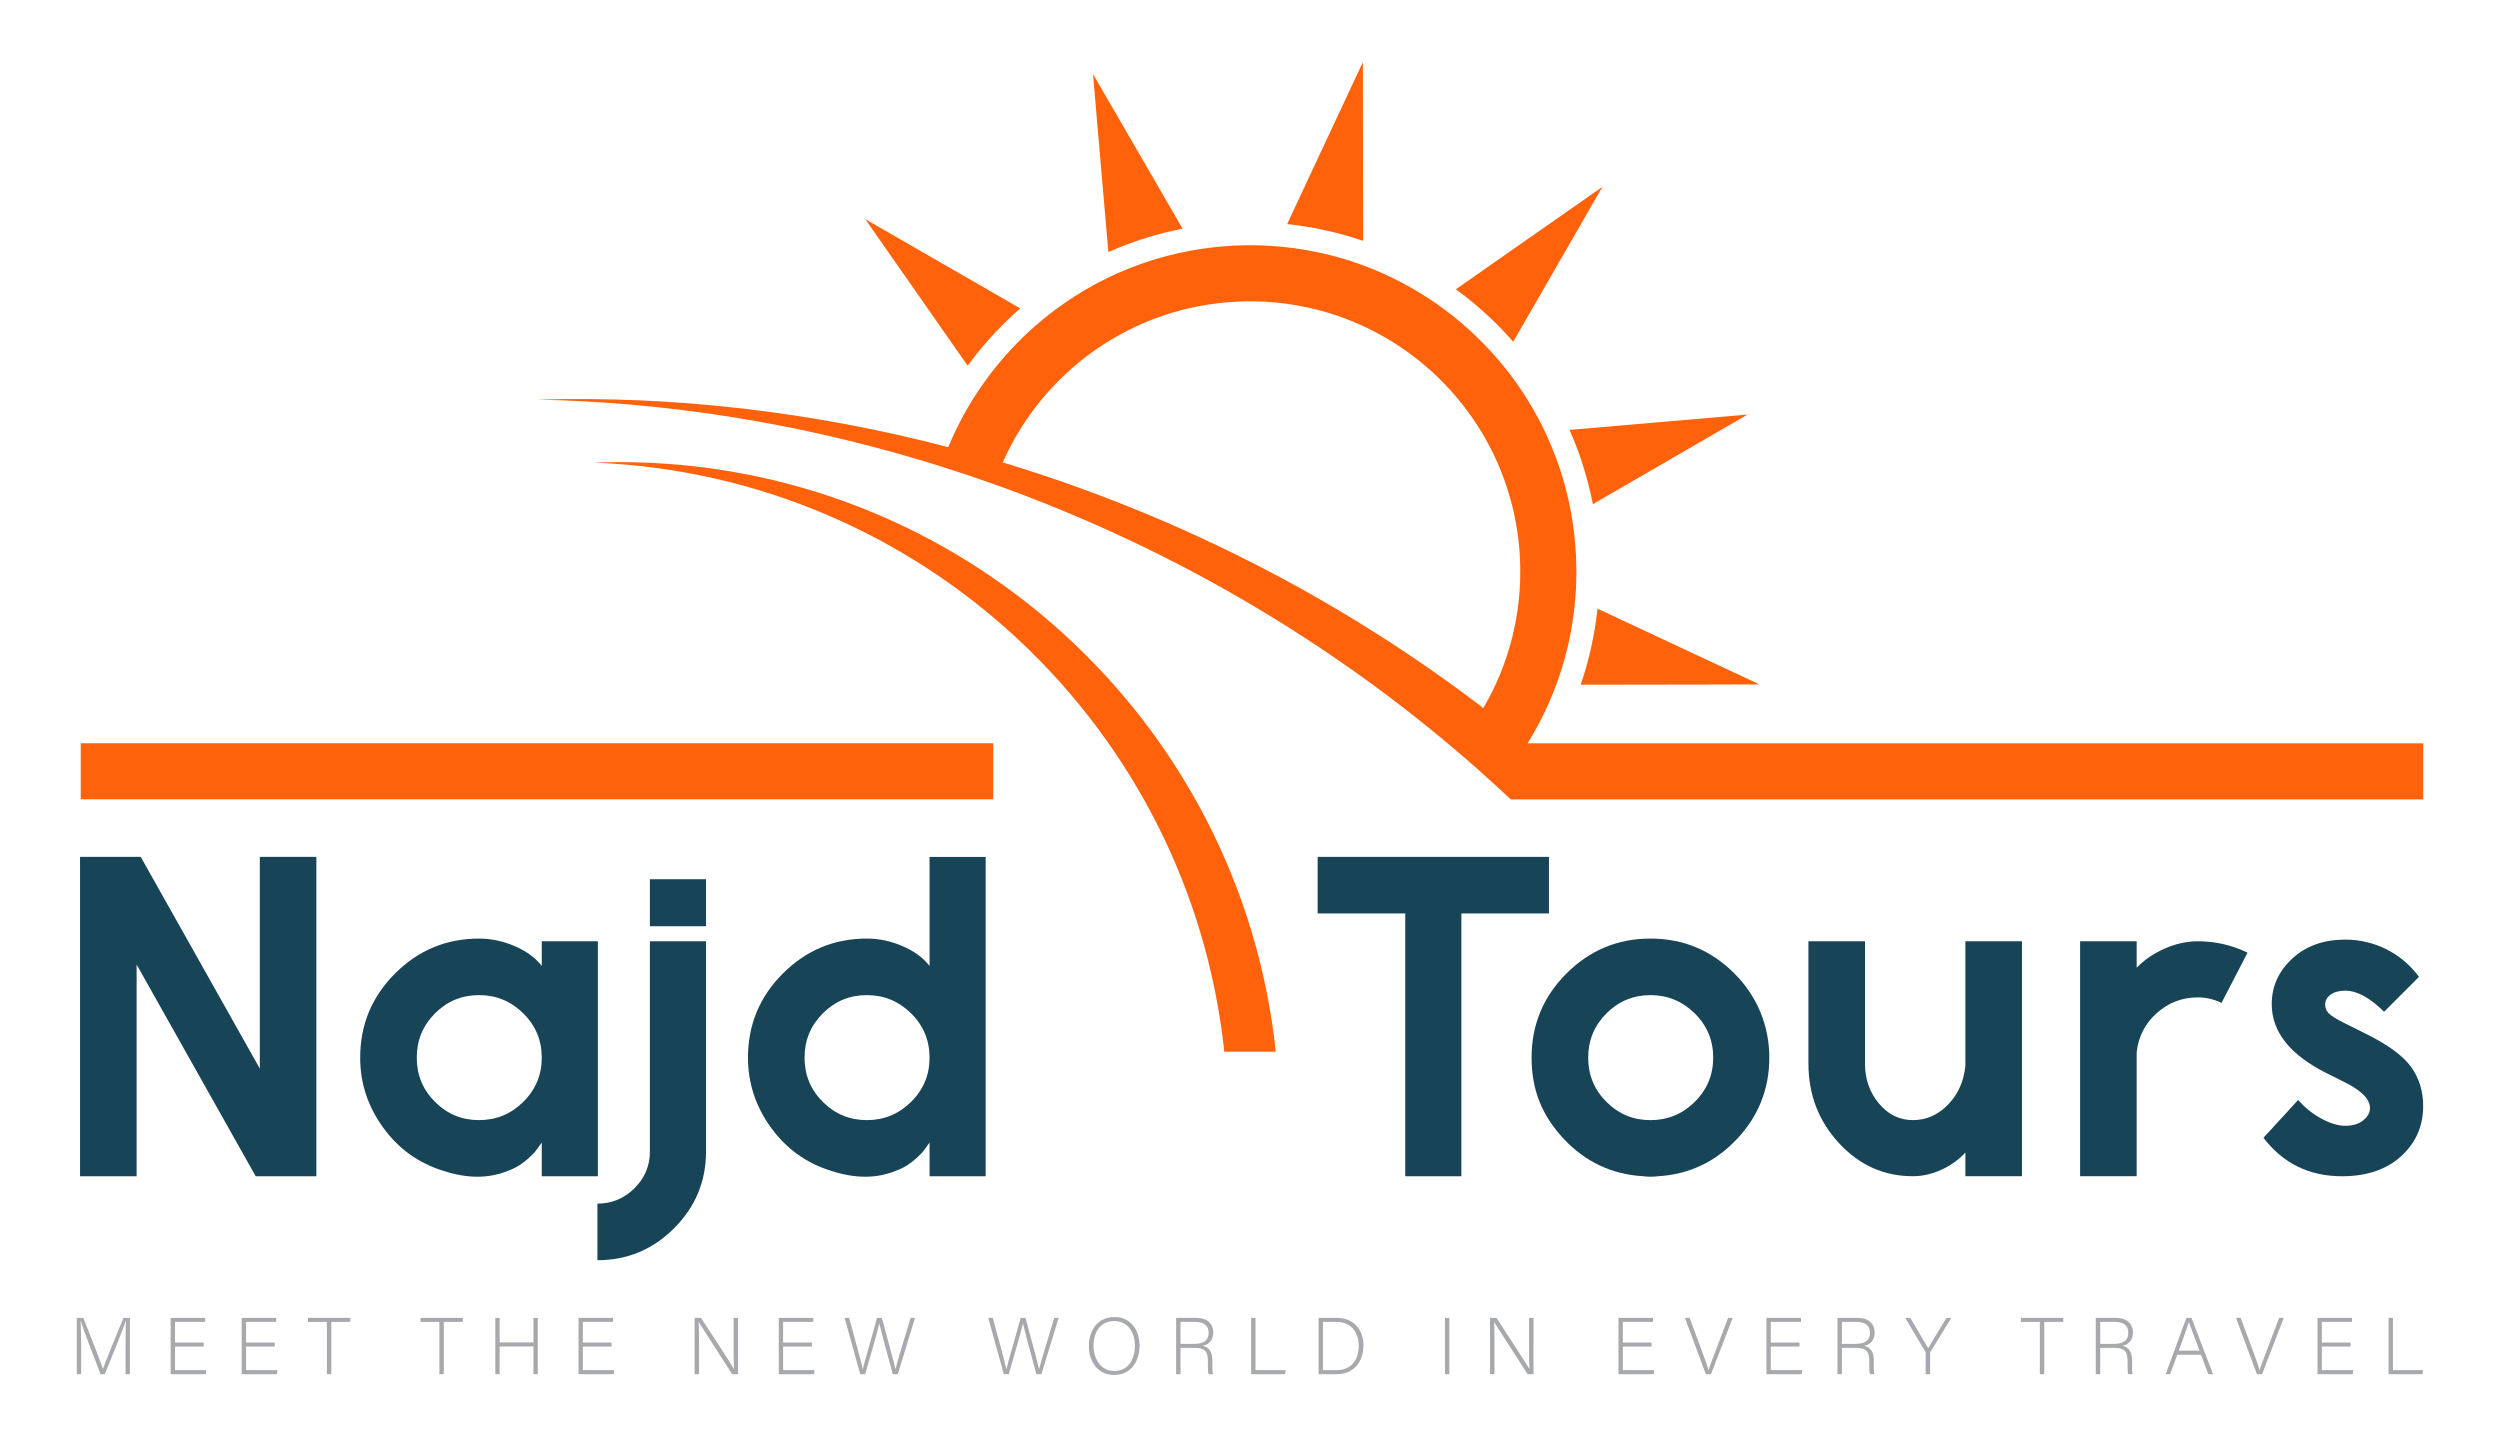
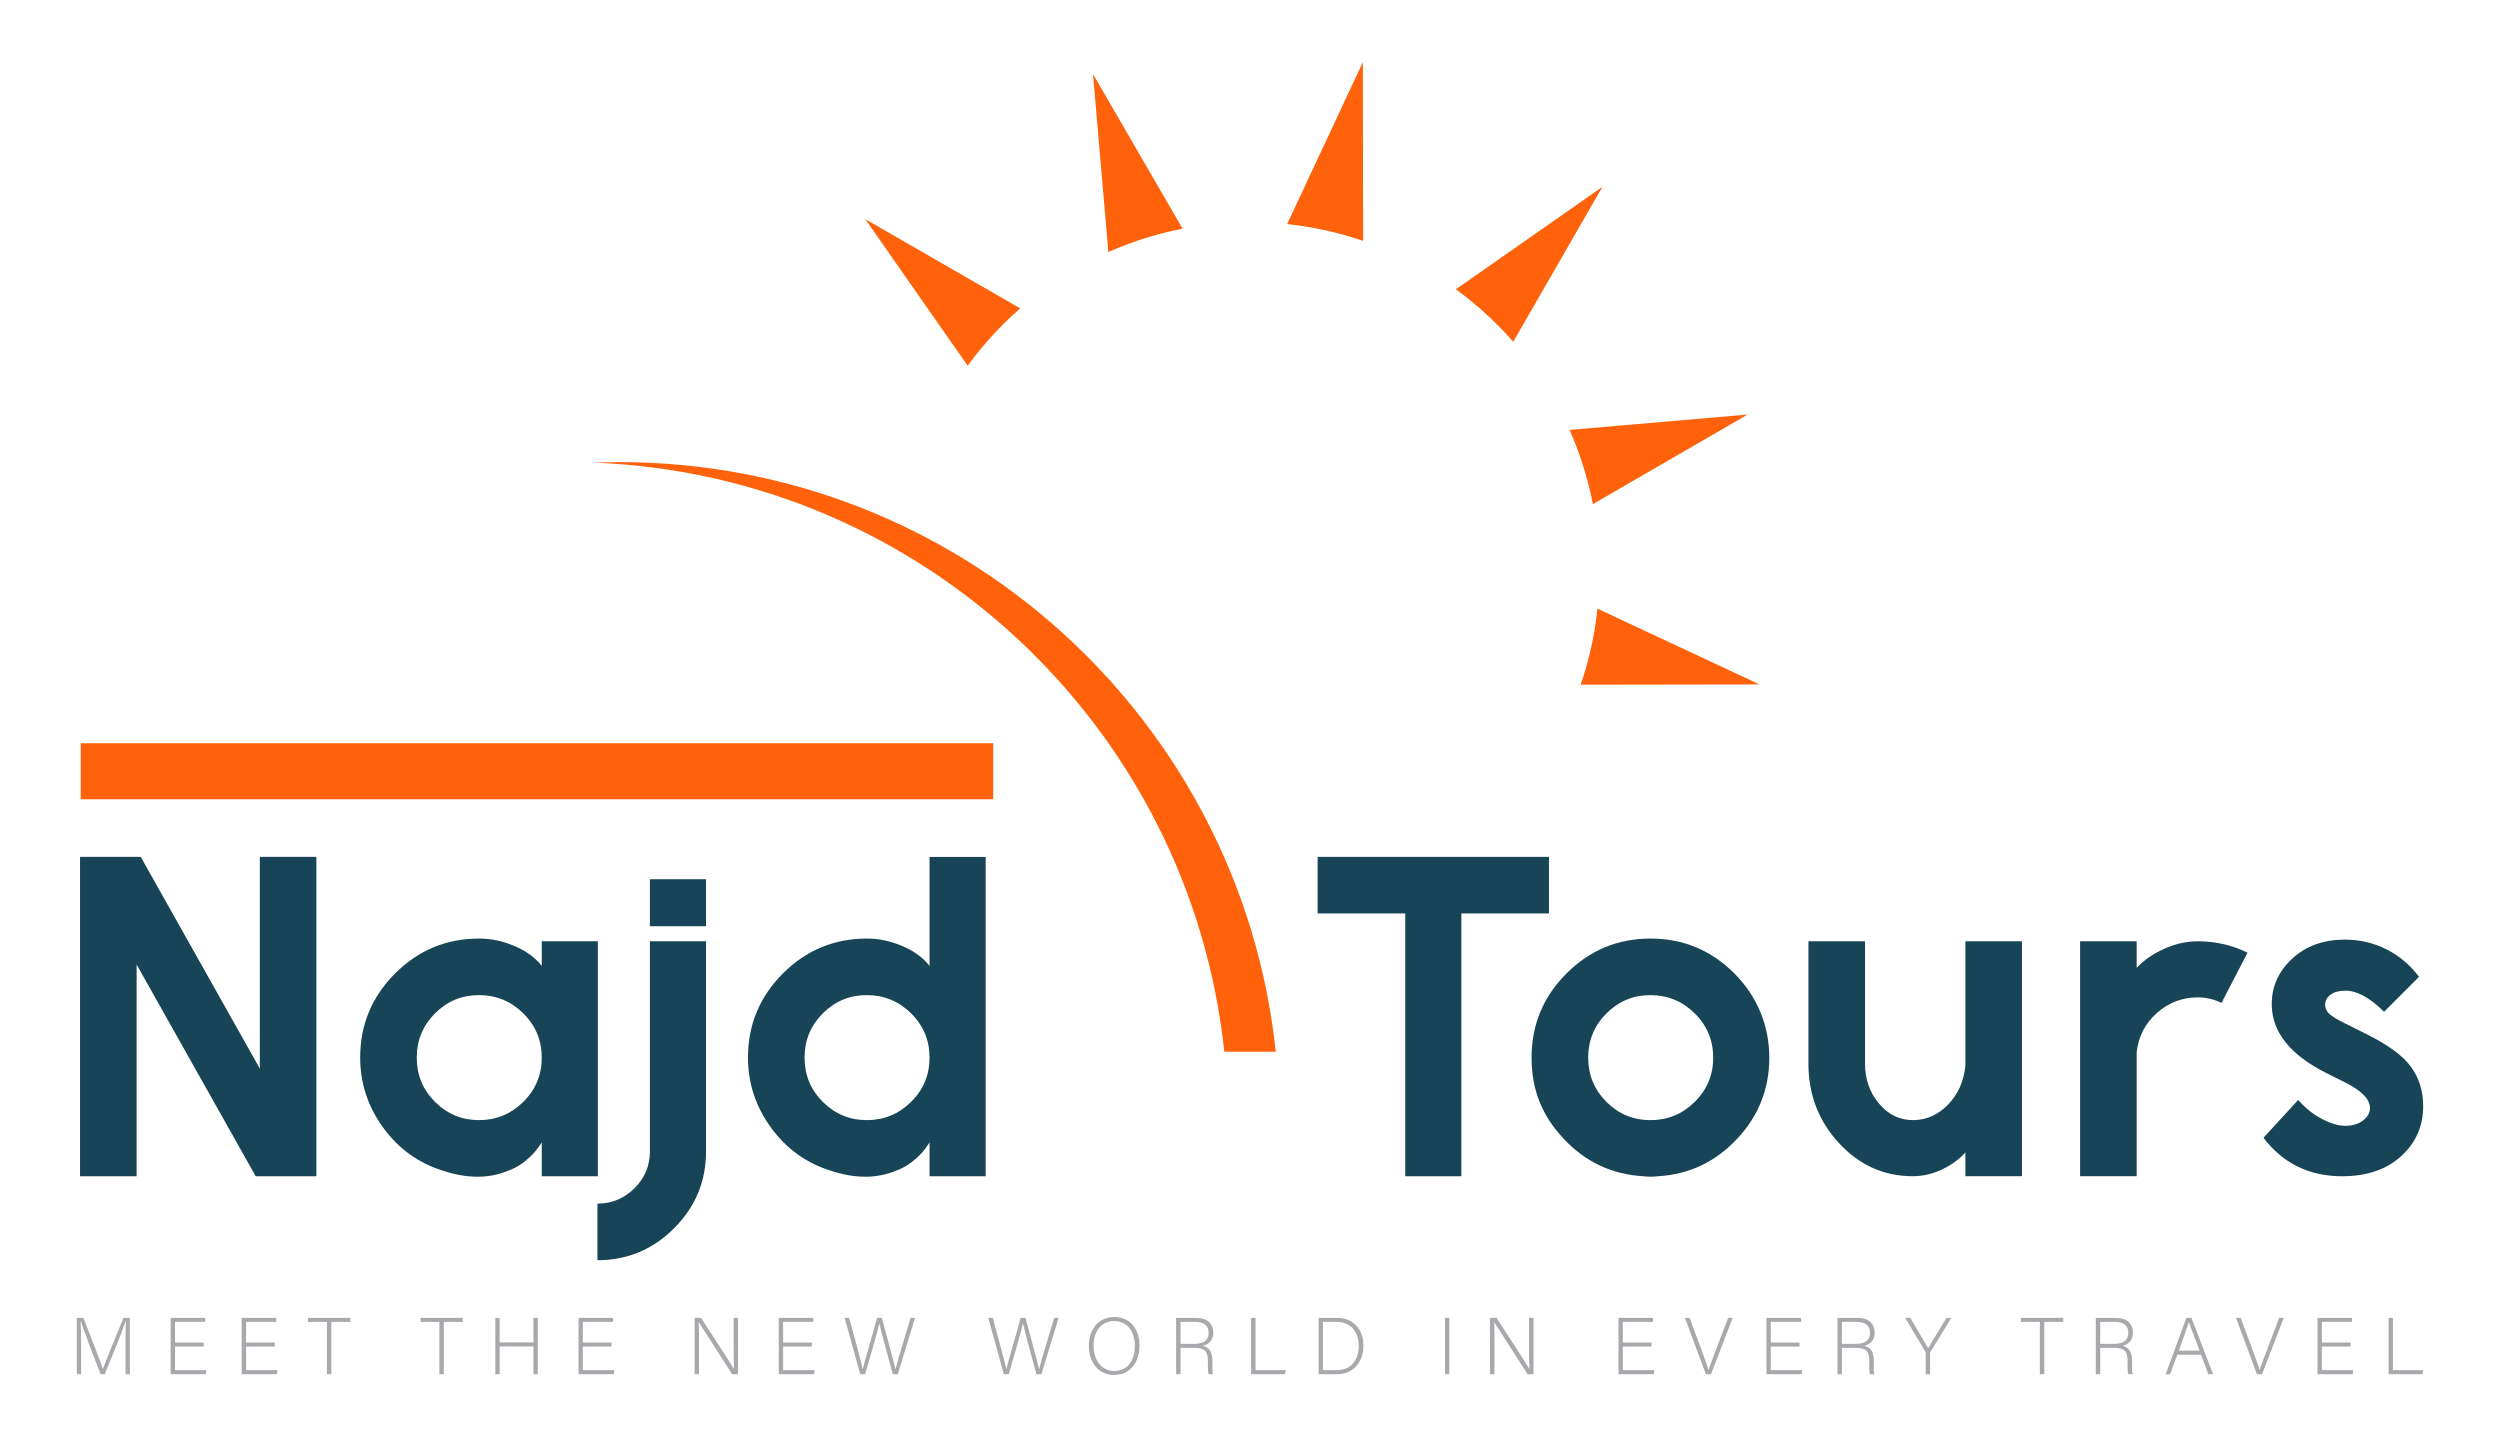
<svg xmlns="http://www.w3.org/2000/svg" id="Layer_1" data-name="Layer 1" viewBox="0 0 1080 626.87">
  <defs>
    <style> .cls-1 { fill: #174456; } .cls-2 { fill: #a7a9ac; } .cls-3 { fill: #ff620b; } </style>
  </defs>
  <g>
    <polygon class="cls-1" points="669.15 370.17 569.22 370.17 569.22 394.61 607.07 394.61 607.07 508.14 631.31 508.14 631.31 394.61 669.15 394.61 669.15 370.17" />
    <path class="cls-1" d="M750.35,492.08c9.33-9.92,13.99-21.65,13.99-35.18s-5.03-26.31-15.08-36.36c-10.05-10.05-22.14-15.08-36.27-15.08s-26.21,5.03-36.27,15.08c-10.05,10.05-15.08,22.17-15.08,36.36s4.66,25.26,13.99,35.18c9.33,9.92,20.76,15.27,34.29,16.06,1.05.13,2.1.2,3.15.2s2.1-.07,3.15-.2c13.4-.79,24.77-6.14,34.1-16.06ZM713,483.9c-7.43,0-13.77-2.63-19.02-7.88-5.26-5.25-7.88-11.63-7.88-19.12s2.63-13.86,7.88-19.12c5.25-5.25,11.59-7.88,19.02-7.88s13.8,2.63,19.12,7.88c5.32,5.26,7.98,11.63,7.98,19.12s-2.66,13.86-7.98,19.12c-5.32,5.26-11.7,7.88-19.12,7.88Z" />
    <path class="cls-1" d="M849.04,460.44c-.66,6.7-3.15,12.29-7.49,16.75-4.34,4.47-9.4,6.7-15.18,6.7s-10.68-2.4-14.68-7.19c-4.01-4.79-6.01-10.54-6.01-17.25v-52.82h-24.44v52.82c0,13.4,4.4,24.87,13.21,34.39,8.8,9.53,19.44,14.29,31.93,14.29,4.07,0,8.15-.92,12.22-2.76,4.07-1.84,7.55-4.34,10.45-7.49v10.25h24.44v-101.5h-24.44v53.81Z" />
    <path class="cls-1" d="M970.93,411.56c-6.7-3.28-13.86-4.93-21.48-4.93-4.73,0-9.49,1.05-14.29,3.15-4.8,2.1-8.84,4.86-12.12,8.28v-11.43h-24.44v101.5h24.44v-53.61c.79-6.83,3.71-12.48,8.77-16.95,5.06-4.47,10.94-6.7,17.64-6.7,3.55,0,6.96.79,10.25,2.37l11.23-21.68Z" />
    <polygon class="cls-1" points="136.67 508.14 136.67 370.17 112.24 370.17 112.24 461.63 60.79 370.17 34.58 370.17 34.58 508.14 59.02 508.14 59.02 416.69 110.46 508.14 136.67 508.14" />
    <path class="cls-1" d="M234.04,505.68v2.46h24.24v-101.5h-24.24v10.64c-2.76-3.55-6.67-6.41-11.73-8.57-5.06-2.17-10.15-3.25-15.27-3.25-14.19,0-26.31,5.03-36.36,15.08s-15.08,22.17-15.08,36.36c0,11.04,3.32,21.12,9.95,30.25,6.63,9.13,15.27,15.34,25.92,18.63,10.38,3.42,19.71,3.42,27.99,0,1.84-.66,3.51-1.48,5.03-2.46,1.51-.99,2.82-2,3.94-3.05,1.11-1.05,1.97-1.9,2.56-2.56.59-.66,1.61-2.04,3.05-4.14v12.12ZM226.06,476.01c-5.32,5.26-11.7,7.88-19.12,7.88s-13.77-2.63-19.02-7.88c-5.26-5.25-7.88-11.63-7.88-19.12s2.63-13.86,7.88-19.12c5.25-5.25,11.59-7.88,19.02-7.88s13.8,2.63,19.12,7.88c5.32,5.26,7.98,11.63,7.98,19.12s-2.66,13.86-7.98,19.12Z" />
    <path class="cls-1" d="M304.99,406.64h-24.24v90.86c0,6.18-2.24,11.46-6.7,15.87-4.47,4.4-9.79,6.6-15.96,6.6v24.44c12.88,0,23.91-4.6,33.11-13.8,9.2-9.2,13.8-20.24,13.8-33.11v-90.86Z" />
    <rect class="cls-1" x="280.75" y="379.83" width="24.24" height="20.3" />
    <path class="cls-1" d="M401.57,382v35.28c-2.76-3.55-6.67-6.41-11.73-8.57-5.06-2.17-10.15-3.25-15.27-3.25-14.19,0-26.31,5.03-36.36,15.08-10.05,10.05-15.08,22.17-15.08,36.36,0,11.04,3.32,21.12,9.95,30.25,6.63,9.13,15.27,15.34,25.92,18.63,10.38,3.42,19.71,3.42,27.99,0,1.84-.66,3.51-1.48,5.03-2.46,1.51-.99,2.82-2,3.94-3.05,1.11-1.05,1.97-1.9,2.56-2.56.59-.66,1.61-2.04,3.05-4.14v14.59h24.24v-137.97h-24.24v11.83ZM393.59,476.01c-5.32,5.26-11.7,7.88-19.12,7.88s-13.77-2.63-19.02-7.88c-5.26-5.25-7.88-11.63-7.88-19.12s2.63-13.86,7.88-19.12c5.25-5.25,11.59-7.88,19.02-7.88s13.8,2.63,19.12,7.88c5.32,5.26,7.98,11.63,7.98,19.12s-2.66,13.86-7.98,19.12Z" />
  </g>
  <path class="cls-2" d="M44.52,591.32h-.07c-.9-2.75-5.11-13.66-8.45-22h-2.82v24.33h1.88v-10.36c0-4.17-.07-9.84-.24-12.62h.07c1.11,3.68,6.22,17.03,8.55,22.98h1.84c3.09-7.68,8.03-19.67,9-22.94h.1c-.1,2.43-.14,6.99-.14,11.75v11.19h1.88v-24.33h-2.78c-3.41,8.1-8.27,20.23-8.83,22Z" />
  <polygon class="cls-2" points="75.6 581.7 88 581.7 88 579.96 75.6 579.96 75.6 571.06 88.63 571.06 88.63 569.32 73.72 569.32 73.72 593.65 88.91 593.65 89.19 591.91 75.6 591.91 75.6 581.7" />
  <polygon class="cls-2" points="106.29 581.7 118.7 581.7 118.7 579.96 106.29 579.96 106.29 571.06 119.32 571.06 119.32 569.32 104.41 569.32 104.41 593.65 119.6 593.65 119.88 591.91 106.29 591.91 106.29 581.7" />
  <polygon class="cls-2" points="133.05 571.06 141.22 571.06 141.22 593.65 143.13 593.65 143.13 571.06 151.34 571.06 151.34 569.32 133.05 569.32 133.05 571.06" />
  <polygon class="cls-2" points="181.65 571.06 189.82 571.06 189.82 593.65 191.73 593.65 191.73 571.06 199.93 571.06 199.93 569.32 181.65 569.32 181.65 571.06" />
  <polygon class="cls-2" points="230.45 579.92 215.85 579.92 215.85 569.32 213.97 569.32 213.97 593.65 215.85 593.65 215.85 581.66 230.45 581.66 230.45 593.65 232.33 593.65 232.33 569.32 230.45 569.32 230.45 579.92" />
  <polygon class="cls-2" points="251.79 581.7 264.2 581.7 264.2 579.96 251.79 579.96 251.79 571.06 264.83 571.06 264.83 569.32 249.92 569.32 249.92 593.65 265.1 593.65 265.38 591.91 251.79 591.91 251.79 581.7" />
  <path class="cls-2" d="M316.93,580.34c0,3.96-.03,7.54.17,11.05h-.03c-1.53-2.64-10.43-16.23-14.22-22.07h-2.78v24.33h1.91v-11.3c0-4.41.03-7.96-.14-11.16h.04c1.74,2.68,10.77,16.82,14.39,22.45h2.57v-24.33h-1.91v11.02Z" />
  <polygon class="cls-2" points="338.31 581.7 350.72 581.7 350.72 579.96 338.31 579.96 338.31 571.06 351.34 571.06 351.34 569.32 336.43 569.32 336.43 593.65 351.62 593.65 351.9 591.91 338.31 591.91 338.31 581.7" />
  <path class="cls-2" d="M386.87,591.43h-.03c-.38-1.88-4.28-16.16-5.87-22.11h-2.09c-1.7,6.43-5.7,19.88-6.15,22.14h-.03c-.56-2.85-4.24-16.3-5.87-22.14h-1.95l6.74,24.33h2.12c1.74-6.05,5.49-18.73,6.12-21.9h.03c.42,2.09,4.21,16.16,5.8,21.9h2.16l7.44-24.33h-1.91c-1.67,5.8-5.73,18.67-6.5,22.11Z" />
  <path class="cls-2" d="M448.91,591.43h-.03c-.38-1.88-4.28-16.16-5.87-22.11h-2.09c-1.7,6.43-5.7,19.88-6.15,22.14h-.03c-.56-2.85-4.24-16.3-5.87-22.14h-1.95l6.74,24.33h2.12c1.74-6.05,5.49-18.73,6.12-21.9h.03c.42,2.09,4.21,16.16,5.8,21.9h2.16l7.44-24.33h-1.91c-1.67,5.8-5.73,18.67-6.5,22.11Z" />
  <path class="cls-2" d="M481.48,568.97c-7.23,0-11.09,5.63-11.09,12.51s4,12.51,10.84,12.51c7.51,0,11.05-6.05,11.05-12.69,0-7.09-4.14-12.34-10.81-12.34ZM481.34,592.26c-5.84,0-8.93-5.28-8.93-10.88s2.75-10.67,9-10.67c5.87,0,8.86,4.97,8.86,10.64s-2.64,10.91-8.93,10.91Z" />
  <path class="cls-2" d="M524.13,575.72c0-3.82-2.54-6.4-7.33-6.4h-8.72v24.33h1.91v-11.37h5.98c4.66,0,5.84,1.67,5.84,5.67v.63c0,2.09-.1,4.03.35,5.07h1.91c-.45-.94-.31-3.23-.31-4.94v-.94c0-4.14-1.67-5.77-4.17-6.36,2.71-.59,4.55-2.61,4.55-5.7ZM515.86,580.55h-5.87v-9.49h6.4c3.79,0,5.74,1.7,5.74,4.69,0,3.2-1.98,4.8-6.26,4.8Z" />
  <polygon class="cls-2" points="542.38 569.32 540.5 569.32 540.5 593.65 555.1 593.65 555.45 591.91 542.38 591.91 542.38 569.32" />
  <path class="cls-2" d="M577.7,569.32h-8.06v24.33h8.03c6.81,0,11.33-5.11,11.33-12.37s-4.62-11.96-11.3-11.96ZM577.38,591.91h-5.87v-20.85h5.87c6.74,0,9.59,4.97,9.59,10.32,0,6.01-3.16,10.53-9.59,10.53Z" />
  <rect class="cls-2" x="624.24" y="569.32" width="1.88" height="24.33" />
  <path class="cls-2" d="M660.56,580.34c0,3.96-.03,7.54.17,11.05h-.03c-1.53-2.64-10.43-16.23-14.22-22.07h-2.78v24.33h1.91v-11.3c0-4.41.03-7.96-.14-11.16h.04c1.74,2.68,10.77,16.82,14.39,22.45h2.57v-24.33h-1.91v11.02Z" />
  <polygon class="cls-2" points="701.06 581.7 713.47 581.7 713.47 579.96 701.06 579.96 701.06 571.06 714.09 571.06 714.09 569.32 699.18 569.32 699.18 593.65 714.37 593.65 714.65 591.91 701.06 591.91 701.06 581.7" />
  <path class="cls-2" d="M741.66,582.18c-1.36,3.58-3.02,7.85-3.54,9.66h-.07c-.52-2.05-2.05-6.12-3.41-9.8l-4.73-12.72h-2.02l9.04,24.33h2.22l9.38-24.33h-1.98l-4.9,12.86Z" />
  <polygon class="cls-2" points="764.98 581.7 777.39 581.7 777.39 579.96 764.98 579.96 764.98 571.06 778.02 571.06 778.02 569.32 763.1 569.32 763.1 593.65 778.29 593.65 778.57 591.91 764.98 591.91 764.98 581.7" />
  <path class="cls-2" d="M809.85,575.72c0-3.82-2.54-6.4-7.33-6.4h-8.72v24.33h1.91v-11.37h5.98c4.66,0,5.84,1.67,5.84,5.67v.63c0,2.09-.1,4.03.35,5.07h1.91c-.45-.94-.31-3.23-.31-4.94v-.94c0-4.14-1.67-5.77-4.17-6.36,2.71-.59,4.55-2.61,4.55-5.7ZM801.58,580.55h-5.87v-9.49h6.4c3.79,0,5.74,1.7,5.74,4.69,0,3.2-1.98,4.8-6.26,4.8Z" />
  <path class="cls-2" d="M832.97,582.46c-1.04-1.81-5.28-9-7.72-13.14h-2.19l8.69,14.63c.07.11.14.35.14.56v9.14h1.91v-9.04c0-.24.03-.38.1-.52l9.07-14.77h-2.09c-2.61,4.21-6.88,11.33-7.92,13.14Z" />
  <polygon class="cls-2" points="873.05 571.06 881.22 571.06 881.22 593.65 883.13 593.65 883.13 571.06 891.33 571.06 891.33 569.32 873.05 569.32 873.05 571.06" />
  <path class="cls-2" d="M921.43,575.72c0-3.82-2.54-6.4-7.33-6.4h-8.72v24.33h1.91v-11.37h5.98c4.66,0,5.84,1.67,5.84,5.67v.63c0,2.09-.1,4.03.35,5.07h1.91c-.45-.94-.31-3.23-.31-4.94v-.94c0-4.14-1.67-5.77-4.17-6.36,2.71-.59,4.55-2.61,4.55-5.7ZM913.16,580.55h-5.87v-9.49h6.4c3.79,0,5.74,1.7,5.74,4.69,0,3.2-1.98,4.8-6.26,4.8Z" />
  <path class="cls-2" d="M944.51,569.32l-8.93,24.33h1.91l3.09-8.41h10.25l3.16,8.41h2.05l-9.32-24.33h-2.22ZM941.25,583.5c2.19-6.19,3.75-10.5,4.34-12.34h.04c.49,1.63,1.88,5.11,4.59,12.34h-8.97Z" />
  <path class="cls-2" d="M979.72,582.18c-1.36,3.58-3.02,7.85-3.54,9.66h-.07c-.52-2.05-2.05-6.12-3.41-9.8l-4.73-12.72h-2.02l9.04,24.33h2.22l9.38-24.33h-1.98l-4.9,12.86Z" />
  <polygon class="cls-2" points="1003.05 581.7 1015.46 581.7 1015.46 579.96 1003.05 579.96 1003.05 571.06 1016.08 571.06 1016.08 569.32 1001.17 569.32 1001.17 593.65 1016.36 593.65 1016.64 591.91 1003.05 591.91 1003.05 581.7" />
  <polygon class="cls-2" points="1033.74 569.32 1031.86 569.32 1031.86 593.65 1046.46 593.65 1046.81 591.91 1033.74 591.91 1033.74 569.32" />
  <g>
    <path class="cls-3" d="M653.71,147.65l38.54-66.94-63.31,44.25c5.24,3.83,10.23,7.98,14.93,12.44,3.45,3.25,6.72,6.67,9.84,10.24Z" />
    <path class="cls-3" d="M683.16,198.96c2.04,6.1,3.71,12.38,4.97,18.82l66.83-38.7-76.93,6.64c1.93,4.3,3.63,8.72,5.14,13.23Z" />
    <path class="cls-3" d="M588.87,104.06l-.11-77.22-32.72,69.97c4.75.49,9.4,1.21,14.01,2.15,6.43,1.3,12.71,3.01,18.83,5.1Z" />
    <path class="cls-3" d="M686.82,282.11c-1.1,4.65-2.42,9.2-3.97,13.68l77.24-.12-69.97-32.72c-.68,6.52-1.8,12.91-3.29,19.16Z" />
    <path class="cls-3" d="M497.07,102.17c4.51-1.34,9.11-2.46,13.8-3.37l-38.7-66.83,6.64,76.91c5.89-2.6,11.98-4.86,18.26-6.71Z" />
    <path class="cls-3" d="M426.91,146.96c4.31-4.87,8.92-9.46,13.82-13.74l-66.94-38.55,44.24,63.31c2.79-3.81,5.75-7.49,8.87-11.02Z" />
    <rect class="cls-3" x="34.88" y="321.08" width="394.19" height="24.21" />
-     <path class="cls-3" d="M659.93,321.08c4.43-7.12,8.21-14.65,11.31-22.51,2.4-6.07,4.38-12.34,5.91-18.76,2.25-9.44,3.56-19.21,3.81-29.25.08-3.24.05-6.52-.1-9.83-.15-3.3-.39-6.57-.77-9.8-1.13-9.97-3.29-19.6-6.36-28.79-2.09-6.28-4.63-12.34-7.55-18.19-4.43-8.86-9.75-17.19-15.87-24.84-4.09-5.14-8.54-9.97-13.29-14.47-7.14-6.78-14.98-12.81-23.4-17.96-5.57-3.42-11.4-6.46-17.43-9.1-8.94-3.89-18.35-6.88-28.12-8.85-6.35-1.28-12.86-2.14-19.48-2.53-4.88-.29-9.81-.34-14.78-.11-4.98.21-9.88.69-14.71,1.41-6.57.98-12.97,2.4-19.19,4.25-9.56,2.82-18.67,6.62-27.23,11.28-5.78,3.15-11.32,6.7-16.57,10.59-7.94,5.89-15.22,12.58-21.74,19.96-4.34,4.9-8.33,10.1-11.96,15.59-5.01,7.53-9.29,15.58-12.75,24.01-57.84-15.14-117.76-22.29-177.69-20.55,55.35,1.09,110.36,9.83,163.34,25.45.56.16,1.13.33,1.68.5,3.19.95,6.35,1.91,9.52,2.92,7.71,2.42,15.38,4.99,23,7.71,72.35,25.81,140.07,64.59,198.67,114.28,6.17,5.2,12.23,10.55,18.19,16.03,2.11,1.91,4.19,3.85,6.26,5.81h394.19v-24.21h-386.88ZM433.18,199.78c17.37-39.31,55.86-67.48,101.7-69.49,64.41-2.84,118.94,47.08,121.77,111.5,1.02,23.32-4.87,45.34-15.85,64.09-62.13-47.49-132.87-83.51-207.62-106.1Z" />
    <path class="cls-3" d="M551.14,454.36h-22.24c-14.78-139.54-130.23-249.05-272.36-254.51,3.69-.14,7.4-.21,11.12-.21,147.19,0,268.32,111.55,283.48,254.72Z" />
  </g>
  <path class="cls-1" d="M1045.02,421.99l-15.1,15.1c-6.14-6.08-11.71-9.12-16.71-9.12-2.74,0-4.89.58-6.43,1.74-1.55,1.16-2.32,2.61-2.32,4.34,0,1.31.49,2.52,1.47,3.62.98,1.1,3.41,2.61,7.28,4.51l8.94,4.47c9.41,4.65,15.88,9.38,19.39,14.21,3.51,4.83,5.27,10.49,5.27,16.98,0,8.64-3.17,15.85-9.52,21.63-6.34,5.78-14.85,8.67-25.52,8.67-14.18,0-25.5-5.54-33.96-16.62l15.01-16.35c2.86,3.34,6.21,6.03,10.05,8.09,3.84,2.06,7.25,3.08,10.23,3.08,3.22,0,5.81-.77,7.78-2.32,1.97-1.55,2.95-3.34,2.95-5.36,0-3.75-3.55-7.42-10.63-10.99l-8.22-4.11c-15.73-7.92-23.59-17.84-23.59-29.76,0-7.69,2.96-14.25,8.89-19.71,5.93-5.45,13.51-8.18,22.75-8.18,6.31,0,12.26,1.39,17.83,4.16,5.57,2.77,10.29,6.75,14.16,11.93Z" />
</svg>